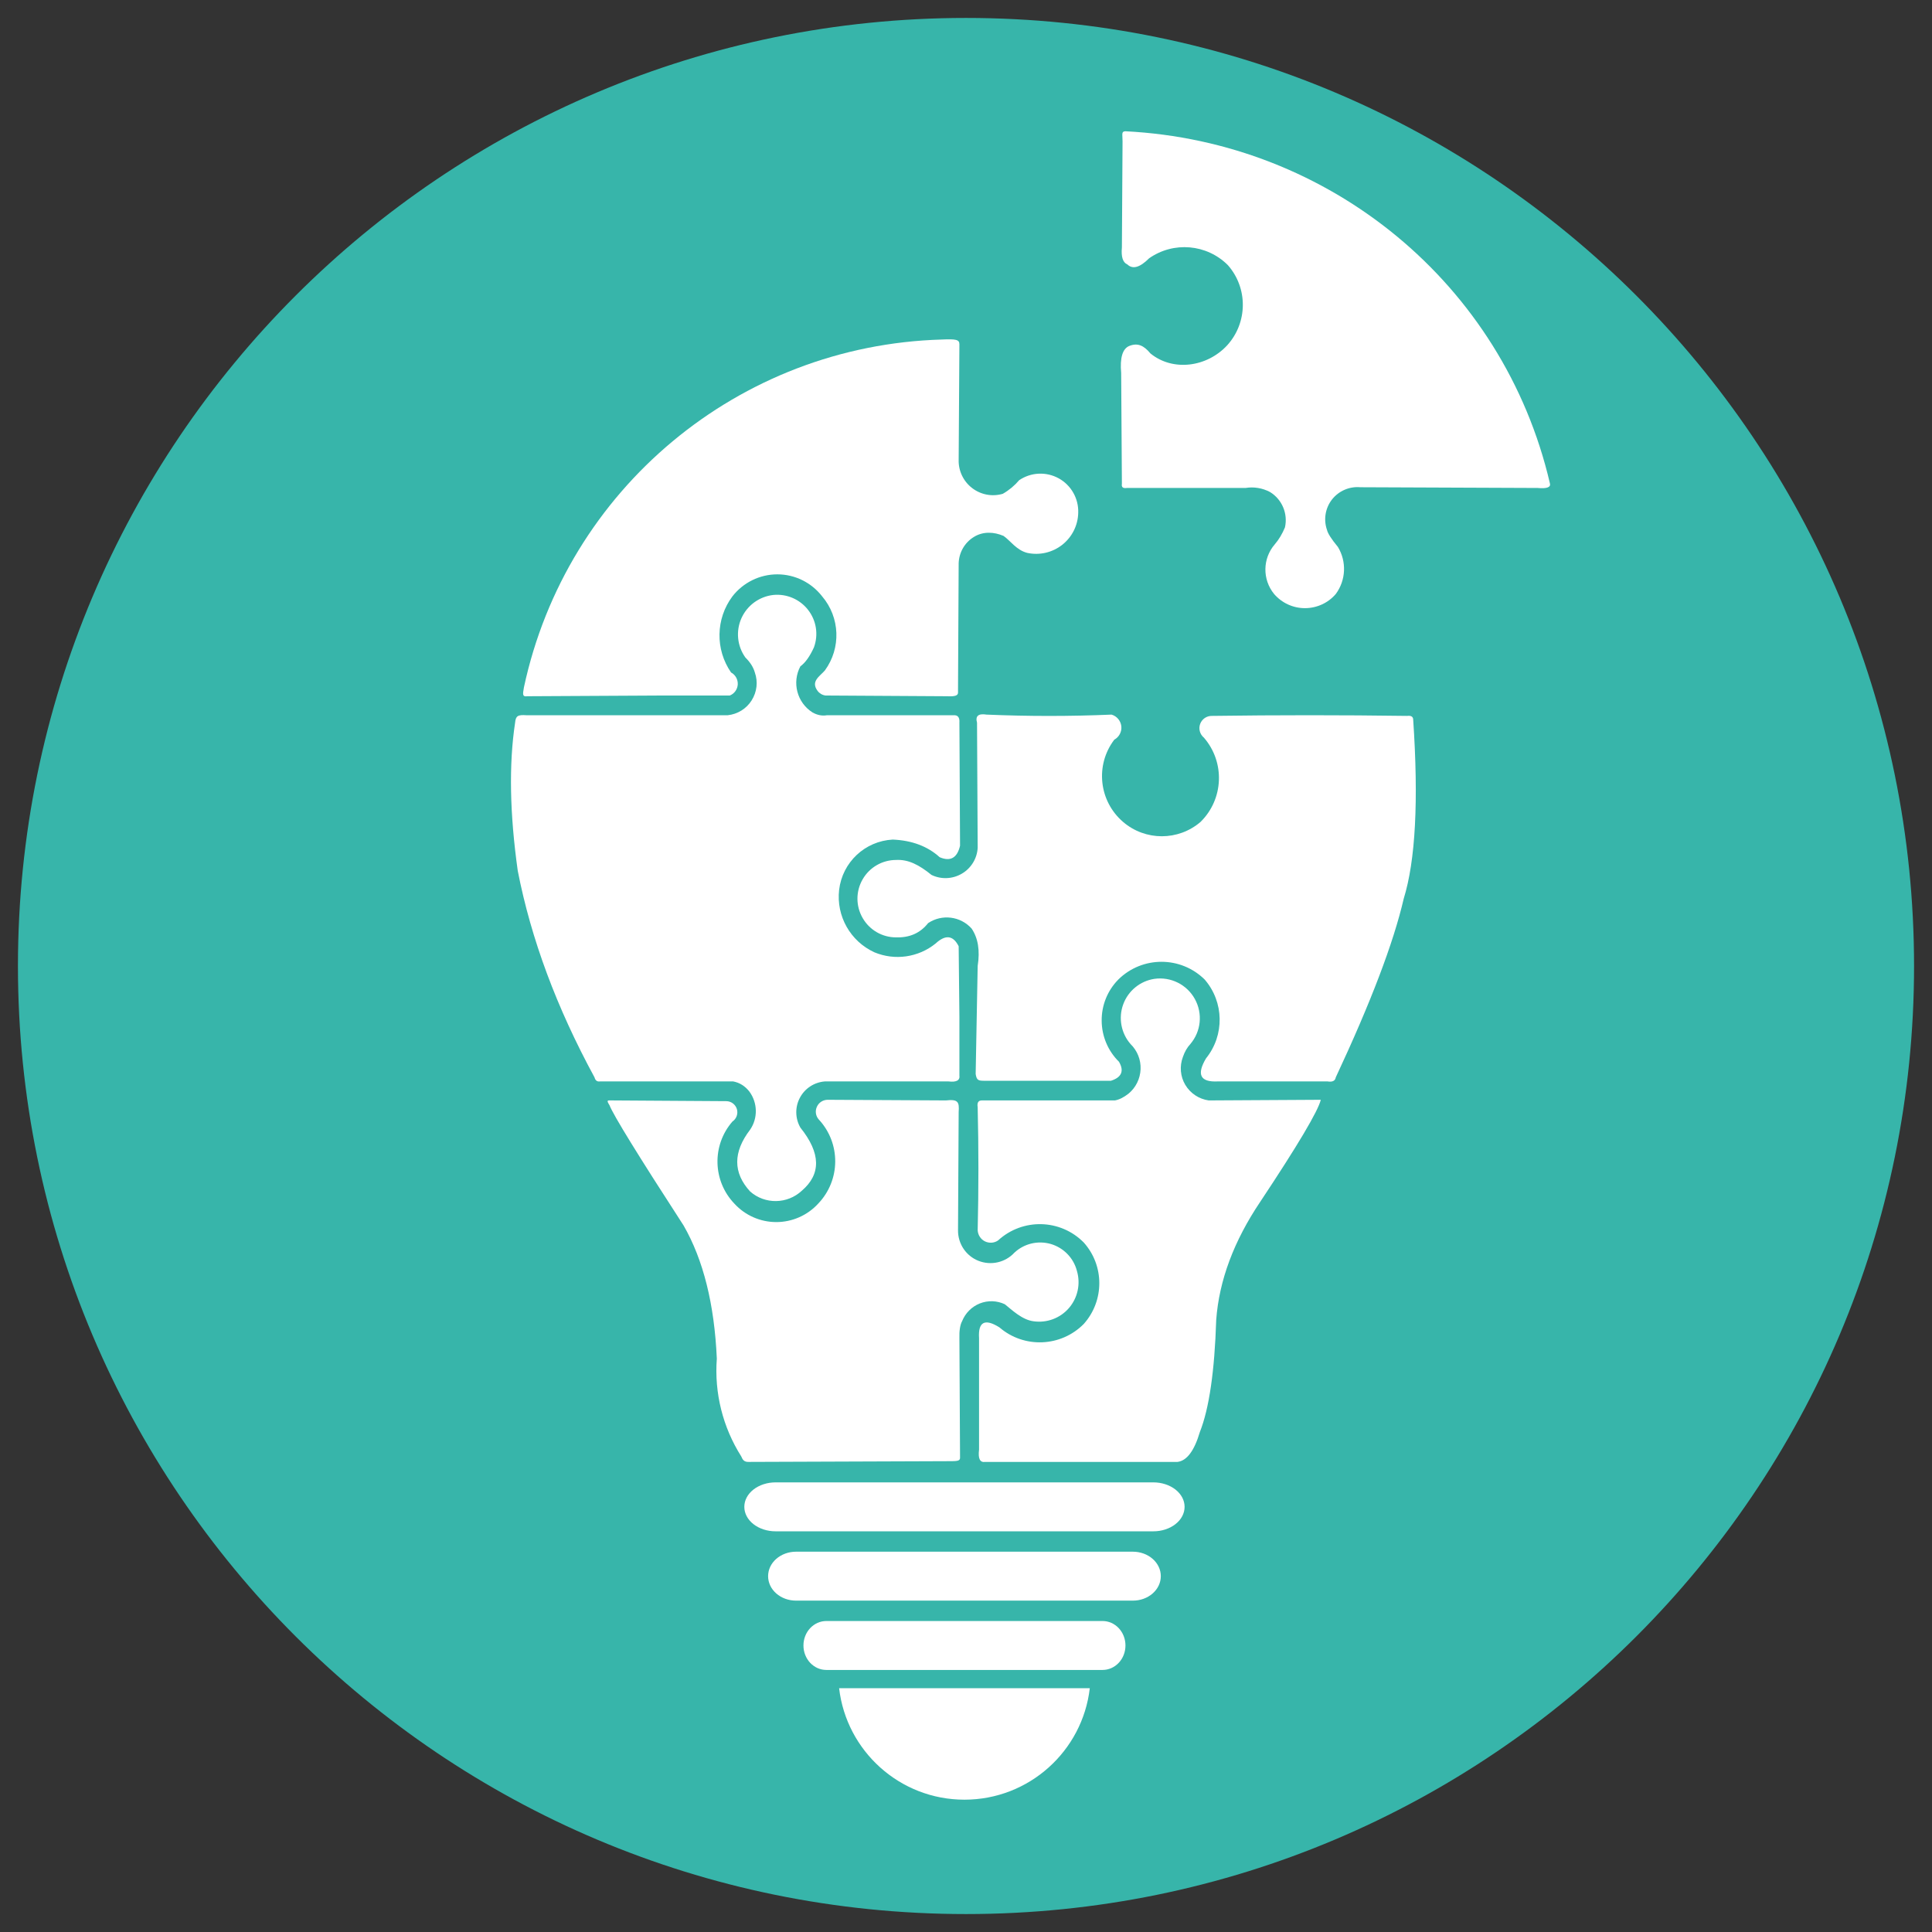
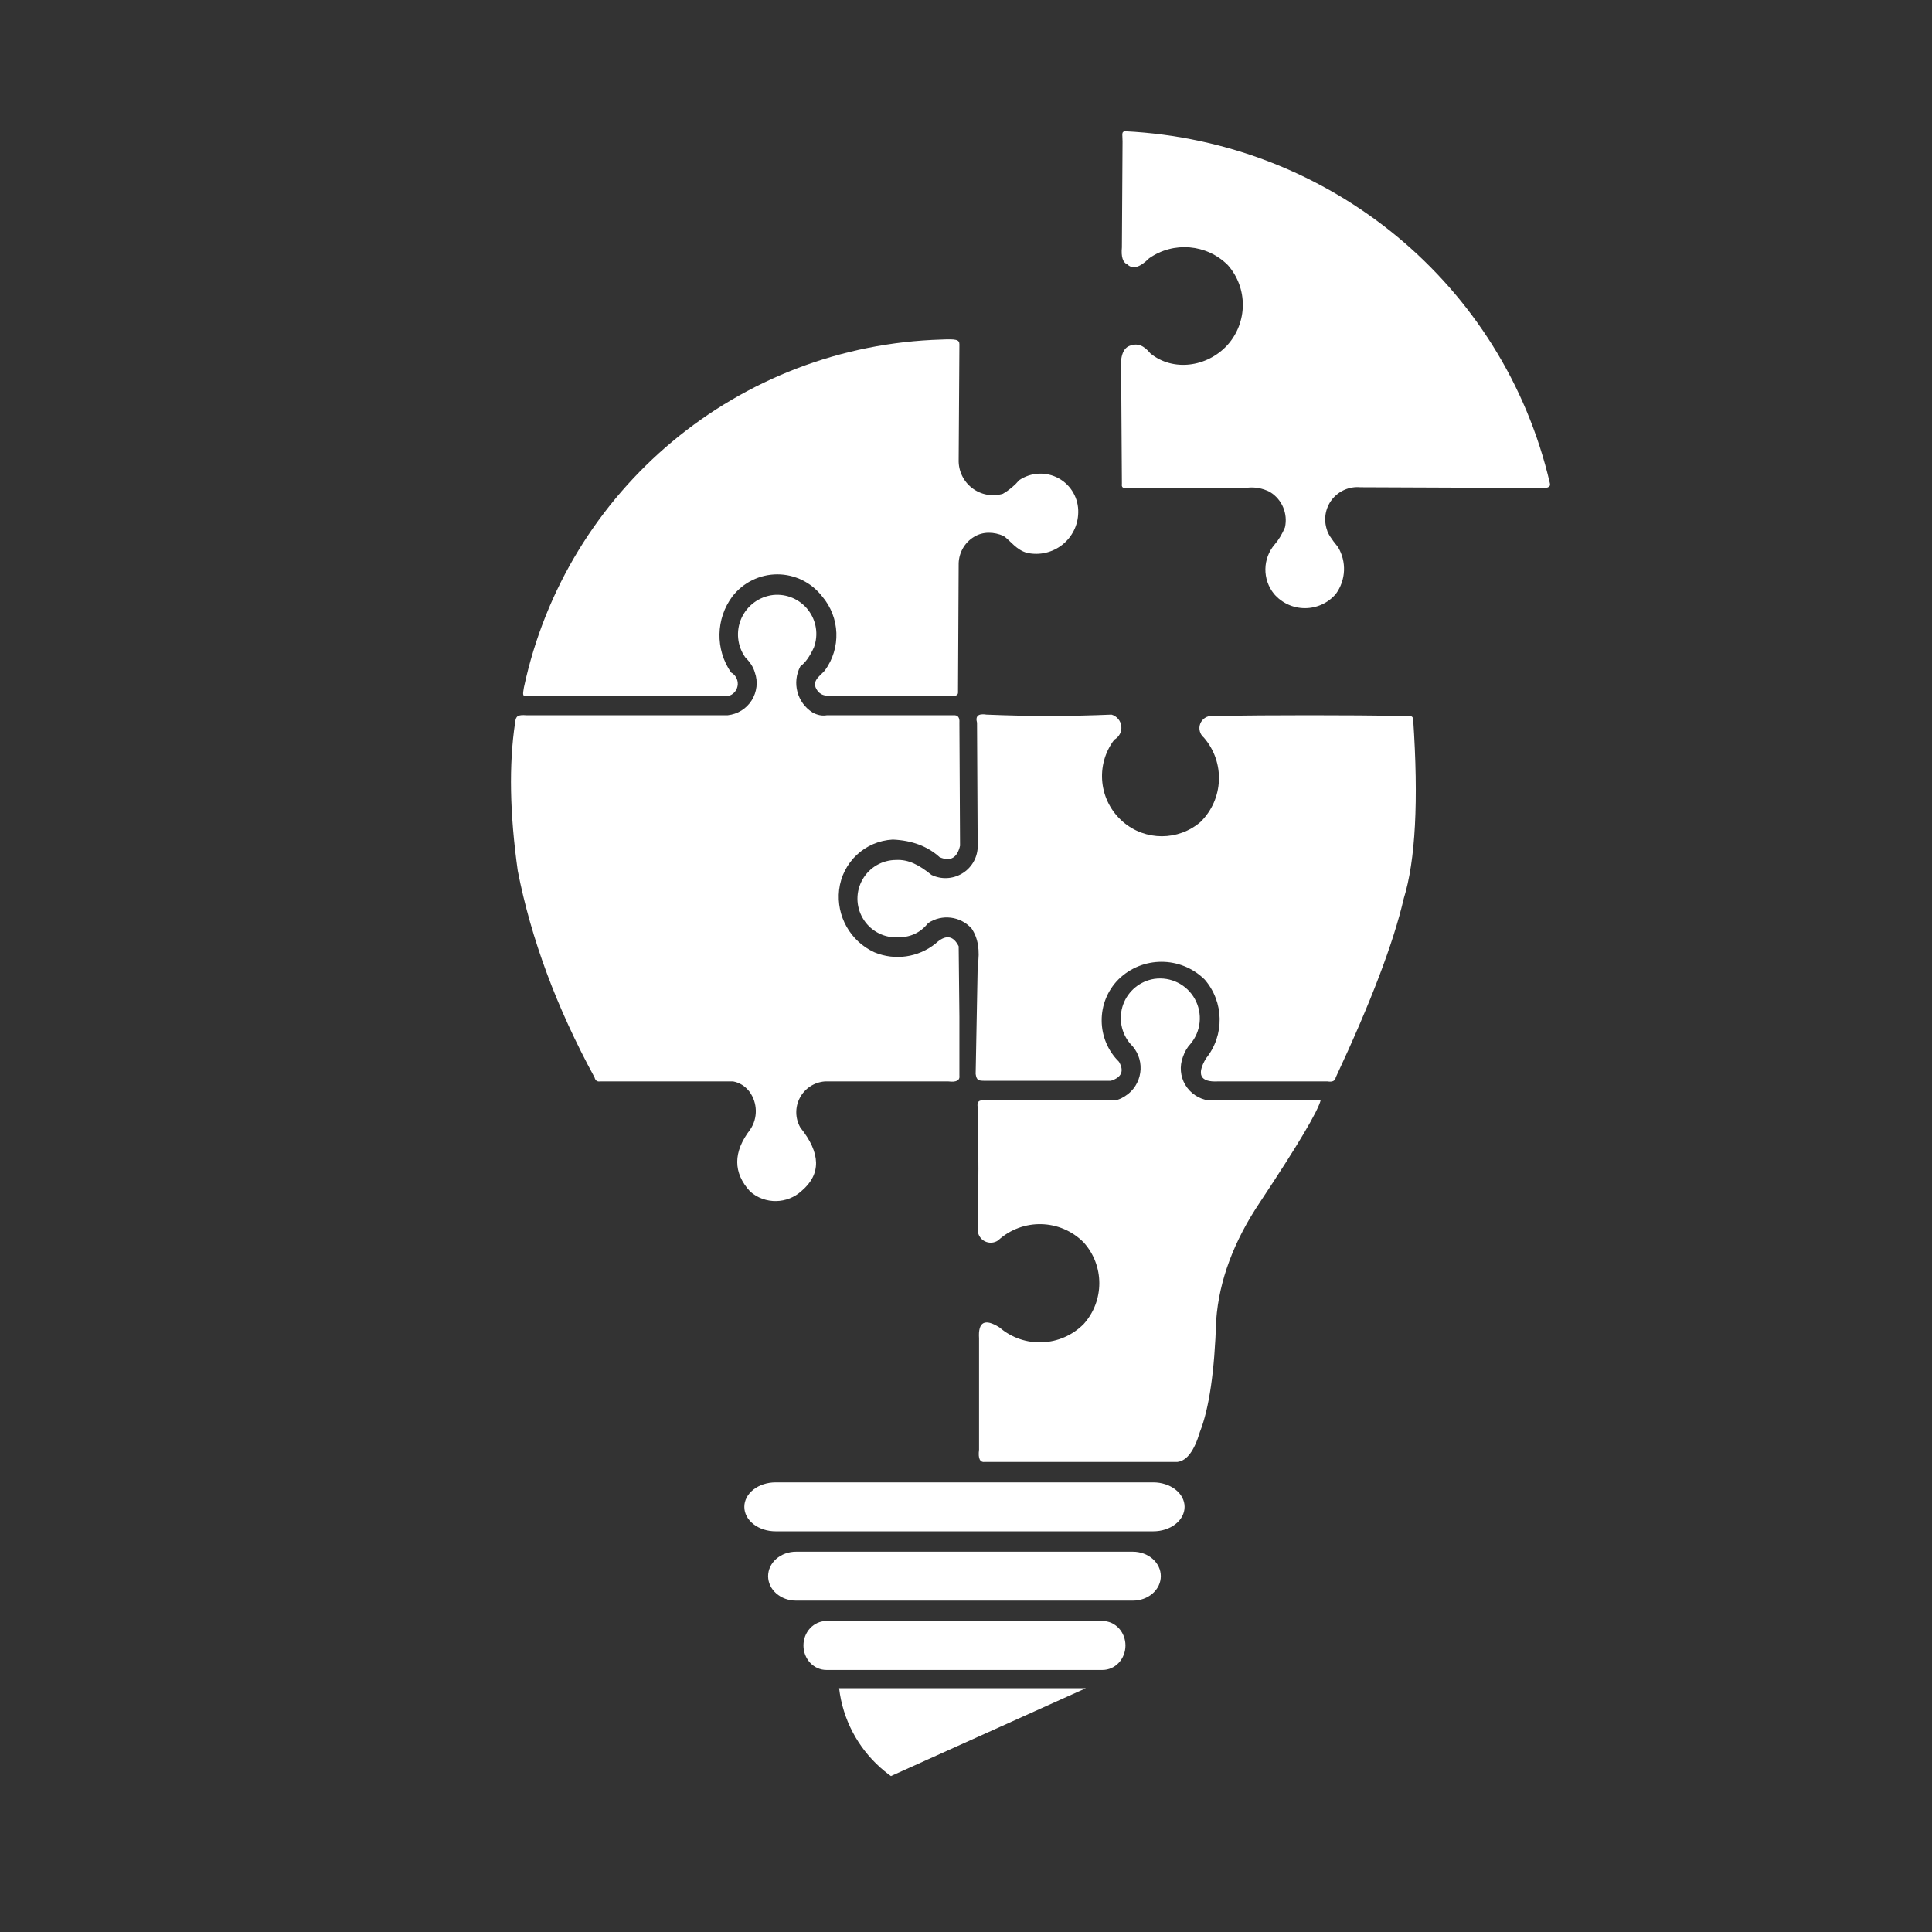
<svg xmlns="http://www.w3.org/2000/svg" width="1080" zoomAndPan="magnify" viewBox="0 0 810 810" height="1080" preserveAspectRatio="xMidYMid meet" version="1.2">
  <rect x="0" y="0" width="810" height="810" fill="#333333" stroke="none" />
  <defs>
    <clipPath id="3d8b7a790b">
      <path d="M 7.523 7.523 L 802.477 7.523 L 802.477 802.477 L 7.523 802.477 Z M 7.523 7.523 " />
    </clipPath>
    <clipPath id="99f01044af">
-       <path d="M 405 7.523 C 185.48 7.523 7.523 185.48 7.523 405 C 7.523 624.52 185.48 802.477 405 802.477 C 624.52 802.477 802.477 624.52 802.477 405 C 802.477 185.48 624.52 7.523 405 7.523 Z M 405 7.523 " />
-     </clipPath>
+       </clipPath>
    <clipPath id="ce1caf4dce">
      <path d="M 469 55.031 L 650 55.031 L 650 255 L 469 255 Z M 469 55.031 " />
    </clipPath>
    <clipPath id="c229a2f906">
-       <path d="M 351 707 L 457 707 L 457 754.781 L 351 754.781 Z M 351 707 " />
+       <path d="M 351 707 L 457 707 L 351 754.781 Z M 351 707 " />
    </clipPath>
  </defs>
  <g id="833c593ac8">
    <g clip-rule="nonzero" clip-path="url(#3d8b7a790b)">
      <g clip-rule="nonzero" clip-path="url(#99f01044af)">
        <path style=" stroke:none;fill-rule:nonzero;fill:#37b5aa;fill-opacity:1;" d="M 7.523 7.523 L 802.477 7.523 L 802.477 802.477 L 7.523 802.477 Z M 7.523 7.523 " />
      </g>
    </g>
    <g clip-rule="nonzero" clip-path="url(#ce1caf4dce)">
      <path style=" stroke:none;fill-rule:evenodd;fill:#ffffff;fill-opacity:1;" d="M 470.633 59.305 C 470.633 56.184 470.055 55.164 471.785 55.031 C 557.48 59.305 630.289 118.988 649.789 202.582 C 650.297 204.277 648.602 204.953 644.668 204.582 C 595.121 204.379 570.332 204.277 570.332 204.277 C 565.754 203.867 561.277 205.801 558.43 209.43 C 555.617 213.059 554.836 217.875 556.363 222.215 C 556.699 223.672 558.227 226.047 560.941 229.336 C 564.637 235.473 564.297 243.242 560.059 249.004 C 556.836 252.805 552.09 254.973 547.105 254.973 C 542.117 254.973 537.406 252.805 534.148 249.004 C 529.199 242.902 529.332 234.152 534.453 228.219 C 536.148 226.25 537.574 223.875 538.727 221.098 C 540.016 215.332 537.508 209.363 532.453 206.277 C 529.301 204.613 525.707 204.004 522.18 204.582 C 488.945 204.582 472.363 204.582 472.363 204.582 C 470.801 204.816 470.125 204.242 470.359 202.852 C 470.156 171.891 470.055 156.426 470.055 156.426 C 469.48 149.984 470.633 146.184 473.48 145.031 C 476.941 143.676 479.484 144.762 482.332 148.188 C 491.727 155.852 506.004 153.984 514.516 144.762 C 523.129 135.266 523.266 120.785 514.785 111.152 C 505.934 102.305 491.996 101.117 481.754 108.305 C 477.891 112.172 474.871 113.02 472.633 110.848 C 470.77 110.07 469.988 107.695 470.359 103.727 C 470.531 74.121 470.633 59.305 470.633 59.305 Z M 470.633 59.305 " />
    </g>
    <path style=" stroke:none;fill-rule:evenodd;fill:#ffffff;fill-opacity:1;" d="M 401.656 290.379 C 401.656 291.598 400.434 292.074 397.078 291.902 C 363.098 291.699 346.109 291.598 346.109 291.598 C 344.785 291.43 343.566 290.715 342.785 289.664 C 339.766 285.629 343.699 283.562 345.836 281.086 C 352.688 271.691 352.211 258.875 344.684 250.023 C 340.176 244.223 333.258 240.797 325.898 240.797 C 318.539 240.797 311.586 244.223 307.074 250.023 C 300.055 259.418 299.82 272.27 306.5 281.934 C 308.332 282.918 309.418 284.883 309.312 286.953 C 309.18 289.02 307.891 290.852 305.957 291.598 C 287.137 291.598 277.742 291.598 277.742 291.598 C 239.965 291.801 221.074 291.902 221.074 291.902 C 219.074 292.176 219.074 291.328 219.652 288.207 C 237.457 205.023 309.789 144.793 394.805 142.352 C 400.809 142.082 402.234 142.352 402.234 144.355 C 402.027 176.637 401.926 192.781 401.926 192.781 C 401.793 197.391 403.895 201.801 407.559 204.613 C 411.219 207.43 416 208.344 420.441 207.023 C 423.09 205.496 425.359 203.598 427.293 201.324 C 432.246 197.969 438.621 197.664 443.875 200.547 C 449.098 203.43 452.254 209.023 452.051 214.992 C 451.945 220.25 449.473 225.164 445.336 228.422 C 441.195 231.676 435.84 232.898 430.719 231.812 C 426.141 230.66 423.598 226.656 420.75 224.691 C 416.746 222.961 412.168 222.723 408.336 225.098 C 404.473 227.438 402.098 231.574 401.926 236.086 C 401.758 271.184 401.656 288.75 401.656 288.75 C 401.656 289.902 401.656 290.379 401.656 290.379 Z M 401.656 290.379 " />
    <path style=" stroke:none;fill-rule:evenodd;fill:#ffffff;fill-opacity:1;" d="M 592.477 301.57 C 592.41 300.414 591.527 299.941 589.934 300.145 C 562.668 299.77 535.438 299.77 508.172 300.145 C 505.969 300.078 503.969 301.398 503.188 303.469 C 502.406 305.535 503.051 307.875 504.746 309.266 C 513.668 319.574 513.055 335.039 503.324 344.602 C 493.996 352.605 480.195 352.605 470.871 344.602 C 460.695 335.887 459.07 320.762 467.172 310.113 C 469.207 308.996 470.359 306.789 470.125 304.484 C 469.852 302.18 468.258 300.246 466.02 299.602 C 448.555 300.348 431.09 300.348 413.625 299.602 C 410.168 299.059 408.844 300.18 409.625 302.992 C 409.828 337.957 409.898 355.422 409.898 355.422 C 409.66 359.93 407.148 364 403.285 366.273 C 399.383 368.578 394.602 368.781 390.531 366.816 C 385.344 362.609 380.867 360.27 375.715 360.543 C 369.914 360.543 364.555 363.629 361.676 368.645 C 358.758 373.664 358.758 379.871 361.676 384.891 C 364.555 389.91 369.914 393.027 375.715 392.996 C 381.375 393.164 385.82 391.199 389.109 387.027 C 394.906 383.125 402.707 384.109 407.352 389.297 C 410.066 393.301 410.914 398.523 409.898 404.965 C 409.355 435.18 409.051 450.273 409.051 450.273 C 409.488 453.02 410.203 453.121 413.051 453.121 C 448.184 453.121 465.75 453.121 465.75 453.121 C 470.258 451.695 471.379 449.016 469.141 445.152 C 464.527 440.605 461.918 434.434 461.883 427.957 C 461.816 421.48 464.324 415.273 468.871 410.664 C 478.906 400.762 495.016 400.762 505.055 410.664 C 513.227 420.09 513.465 434.027 505.629 443.727 C 501.594 450.508 503.223 453.73 510.445 453.391 C 541.203 453.391 556.598 453.391 556.598 453.391 C 558.633 453.73 559.785 453.152 560.023 451.695 C 574.742 420.227 584.238 395.266 588.512 376.785 C 593.461 360.812 594.785 335.75 592.477 301.57 Z M 592.477 301.57 " />
    <path style=" stroke:none;fill-rule:evenodd;fill:#ffffff;fill-opacity:1;" d="M 346.684 299.871 C 381.988 299.871 399.656 299.871 399.656 299.871 C 401.555 299.703 402.402 300.754 402.234 302.992 C 402.402 337.379 402.504 354.574 402.504 354.574 C 401.316 359.691 398.469 361.32 393.957 359.387 C 388.906 354.809 382.359 352.336 374.289 351.996 C 362.656 352.605 353.164 361.492 351.805 373.09 C 350.551 384.074 356.52 394.656 366.625 399.27 C 375.203 402.828 385.039 401.406 392.262 395.57 C 396.398 391.738 399.621 392.113 401.926 396.727 C 402.129 416.461 402.234 426.328 402.234 426.328 C 402.234 442.676 402.234 450.848 402.234 450.848 C 402.539 452.949 401.012 453.797 397.656 453.391 C 363.098 453.391 345.836 453.391 345.836 453.391 C 341.395 453.73 337.426 456.309 335.359 460.242 C 333.258 464.176 333.359 468.922 335.562 472.754 C 344.141 483.438 344.312 492.254 336.137 499.242 C 330.066 504.871 320.707 505.004 314.504 499.547 C 307.281 491.68 307.281 483.031 314.504 473.602 C 317.793 468.789 317.656 462.379 314.199 457.664 C 312.367 455.324 310.094 453.898 307.383 453.391 C 270.145 453.391 251.527 453.391 251.527 453.391 C 250.34 453.562 249.594 452.984 249.258 451.695 C 233.387 422.496 222.637 393.641 217.074 365.086 C 213.719 341.176 213.309 320.492 215.957 302.992 C 216.227 300.145 217.074 299.602 220.77 299.871 C 276.996 299.871 305.074 299.871 305.074 299.871 C 309.211 299.434 312.91 297.16 315.113 293.668 C 317.352 290.141 317.859 285.832 316.469 281.934 C 315.824 279.66 314.469 277.594 312.504 275.66 C 309.078 270.879 308.434 264.605 310.84 259.211 C 313.25 253.82 318.301 250.125 324.168 249.445 C 329.797 248.871 335.324 251.242 338.785 255.688 C 342.277 260.164 343.191 266.062 341.258 271.387 C 339.496 275.254 337.598 277.898 335.562 279.355 C 331.934 286.172 334.172 294.617 340.684 298.719 C 342.719 299.84 344.719 300.211 346.684 299.871 Z M 346.684 299.871 " />
    <path style=" stroke:none;fill-rule:evenodd;fill:#ffffff;fill-opacity:1;" d="M 528.383 503.82 C 544.152 480.082 552.598 465.836 553.75 461.09 C 522.414 461.258 506.75 461.359 506.75 461.359 C 502.68 460.785 499.086 458.41 496.949 454.852 C 494.844 451.324 494.473 447.016 495.93 443.148 C 496.676 440.945 497.727 439.148 499.051 437.723 C 503.562 432.434 504.309 424.941 500.949 418.836 C 497.594 412.766 490.844 409.406 483.961 410.391 C 477.992 411.309 472.973 415.41 470.902 421.109 C 468.836 426.805 470.023 433.18 473.988 437.723 C 476.84 440.504 478.363 444.336 478.195 448.305 C 478.023 452.273 476.195 456.004 473.141 458.512 C 471.176 460.07 469.277 461.023 467.445 461.359 C 430.242 461.359 411.625 461.359 411.625 461.359 C 410.168 461.359 409.59 462.309 409.898 464.211 C 410.305 481.402 410.305 498.598 409.898 515.789 C 410 517.758 411.152 519.555 412.914 520.434 C 414.711 521.316 416.816 521.18 418.441 520.062 C 428.719 510.633 444.555 511.008 454.355 520.91 C 463.07 530.609 463.07 545.359 454.355 555.094 C 444.793 564.758 429.328 565.402 419.02 556.516 C 412.879 552.652 410.031 554.176 410.473 561.062 C 410.473 576.625 410.473 592.191 410.473 607.758 C 410 611.555 410.848 613.25 413.051 612.914 C 466.766 612.914 493.66 612.914 493.66 612.914 C 497.594 612.438 500.711 608.266 503.051 600.367 C 506.953 590.531 509.223 574.863 509.902 553.363 C 511.125 536.816 517.297 520.301 528.383 503.82 Z M 528.383 503.82 " />
-     <path style=" stroke:none;fill-rule:evenodd;fill:#ffffff;fill-opacity:1;" d="M 346.957 461.09 C 379.988 461.258 396.535 461.359 396.535 461.359 C 401.656 460.785 402.234 461.938 401.926 466.211 C 401.758 499.242 401.656 515.789 401.656 515.789 C 401.59 521.418 404.98 526.539 410.234 528.609 C 415.492 530.676 421.461 529.32 425.293 525.184 C 429.395 521.352 435.195 519.996 440.586 521.555 C 445.945 523.148 450.117 527.422 451.508 532.848 C 453.102 538.273 451.844 544.141 448.148 548.414 C 444.453 552.684 438.855 554.754 433.262 553.941 C 428.48 553.328 424.141 549.09 421.289 546.82 C 418 545.258 414.203 545.121 410.777 546.48 C 407.387 547.836 404.707 550.547 403.352 553.941 C 402.539 555.398 402.129 558.008 402.234 561.062 C 402.402 594.5 402.504 611.184 402.504 611.184 C 402.539 612.605 401.078 612.605 397.656 612.605 C 369.746 612.711 341.836 612.812 313.926 612.914 C 312.027 612.98 311.383 612.098 310.773 610.605 C 303.039 598.398 299.445 584.02 300.531 569.605 C 299.516 546.785 294.867 528.168 286.594 513.789 C 267.535 484.387 257.191 467.602 255.531 463.363 C 254.105 461.09 254.715 461.359 256.512 461.359 C 288.527 461.562 304.531 461.668 304.531 461.668 C 306.566 461.699 308.332 463.023 308.941 464.988 C 309.52 466.957 308.773 469.059 307.074 470.211 C 298.395 480.184 298.77 495.137 307.926 504.668 C 312.434 509.582 318.809 512.363 325.457 512.363 C 332.102 512.363 338.477 509.582 342.988 504.668 C 352.449 494.832 352.586 479.336 343.262 469.332 C 341.973 467.871 341.668 465.805 342.48 464.039 C 343.262 462.242 345.023 461.125 346.957 461.09 Z M 346.957 461.09 " />
    <path style=" stroke:none;fill-rule:evenodd;fill:#ffffff;fill-opacity:1;" d="M 325.152 621.492 L 483.555 621.492 C 484.414 621.492 485.266 621.559 486.105 621.688 C 486.949 621.82 487.77 622.016 488.562 622.273 C 489.355 622.527 490.109 622.844 490.824 623.219 C 491.539 623.59 492.203 624.016 492.809 624.492 C 493.418 624.969 493.961 625.484 494.438 626.043 C 494.914 626.602 495.316 627.191 495.645 627.812 C 495.977 628.438 496.223 629.074 496.391 629.734 C 496.559 630.395 496.645 631.062 496.645 631.734 L 496.645 631.766 C 496.645 632.441 496.559 633.105 496.391 633.766 C 496.223 634.426 495.977 635.066 495.645 635.688 C 495.316 636.309 494.914 636.898 494.438 637.457 C 493.961 638.016 493.418 638.535 492.809 639.008 C 492.203 639.484 491.539 639.91 490.824 640.281 C 490.109 640.656 489.355 640.973 488.562 641.23 C 487.77 641.488 486.949 641.68 486.105 641.812 C 485.266 641.941 484.414 642.008 483.555 642.008 L 325.152 642.008 C 324.293 642.008 323.441 641.941 322.598 641.812 C 321.754 641.68 320.938 641.488 320.141 641.23 C 319.348 640.973 318.594 640.656 317.879 640.281 C 317.164 639.91 316.504 639.484 315.895 639.008 C 315.289 638.535 314.746 638.016 314.266 637.457 C 313.789 636.898 313.387 636.309 313.059 635.688 C 312.73 635.066 312.48 634.426 312.312 633.766 C 312.145 633.105 312.062 632.441 312.062 631.766 L 312.062 631.734 C 312.062 631.062 312.145 630.395 312.312 629.734 C 312.48 629.074 312.73 628.438 313.059 627.812 C 313.387 627.191 313.789 626.602 314.266 626.043 C 314.746 625.484 315.289 624.969 315.895 624.492 C 316.504 624.016 317.164 623.59 317.879 623.219 C 318.594 622.844 319.348 622.527 320.141 622.273 C 320.938 622.016 321.754 621.82 322.598 621.688 C 323.441 621.559 324.293 621.492 325.152 621.492 Z M 325.152 621.492 " />
    <path style=" stroke:none;fill-rule:evenodd;fill:#ffffff;fill-opacity:1;" d="M 333.73 650.555 L 474.973 650.555 C 475.742 650.555 476.504 650.621 477.254 650.75 C 478.008 650.883 478.742 651.078 479.449 651.336 C 480.16 651.59 480.836 651.906 481.473 652.281 C 482.113 652.652 482.703 653.078 483.246 653.555 C 483.789 654.031 484.273 654.547 484.699 655.105 C 485.129 655.664 485.488 656.254 485.781 656.875 C 486.078 657.496 486.297 658.137 486.449 658.797 C 486.598 659.457 486.672 660.125 486.672 660.797 L 486.672 660.828 C 486.672 661.504 486.598 662.168 486.449 662.828 C 486.297 663.488 486.078 664.129 485.781 664.75 C 485.488 665.371 485.129 665.961 484.699 666.52 C 484.273 667.078 483.789 667.598 483.246 668.07 C 482.703 668.547 482.113 668.973 481.473 669.344 C 480.836 669.719 480.16 670.035 479.449 670.293 C 478.742 670.551 478.008 670.742 477.254 670.875 C 476.504 671.004 475.742 671.07 474.973 671.07 L 333.73 671.07 C 332.961 671.07 332.203 671.004 331.449 670.875 C 330.695 670.742 329.965 670.551 329.254 670.293 C 328.543 670.035 327.871 669.719 327.23 669.344 C 326.594 668.973 326 668.547 325.457 668.07 C 324.914 667.598 324.43 667.078 324.004 666.52 C 323.574 665.961 323.215 665.371 322.922 664.75 C 322.629 664.129 322.406 663.488 322.258 662.828 C 322.105 662.168 322.031 661.504 322.031 660.828 L 322.031 660.797 C 322.031 660.125 322.105 659.457 322.258 658.797 C 322.406 658.137 322.629 657.496 322.922 656.875 C 323.215 656.254 323.574 655.664 324.004 655.105 C 324.43 654.547 324.914 654.031 325.457 653.555 C 326 653.078 326.594 652.652 327.23 652.281 C 327.871 651.906 328.543 651.59 329.254 651.336 C 329.965 651.078 330.695 650.883 331.449 650.75 C 332.203 650.621 332.961 650.555 333.73 650.555 Z M 333.73 650.555 " />
    <path style=" stroke:none;fill-rule:evenodd;fill:#ffffff;fill-opacity:1;" d="M 346.449 679.617 L 462.258 679.617 C 462.887 679.617 463.512 679.684 464.129 679.812 C 464.746 679.945 465.348 680.141 465.93 680.395 C 466.512 680.652 467.062 680.969 467.59 681.344 C 468.113 681.715 468.598 682.141 469.043 682.617 C 469.488 683.094 469.887 683.609 470.234 684.168 C 470.586 684.727 470.883 685.316 471.121 685.938 C 471.363 686.559 471.547 687.199 471.668 687.859 C 471.793 688.52 471.852 689.188 471.852 689.859 L 471.852 689.891 C 471.852 690.566 471.793 691.23 471.668 691.891 C 471.547 692.551 471.363 693.191 471.121 693.812 C 470.883 694.434 470.586 695.023 470.234 695.582 C 469.887 696.141 469.488 696.66 469.043 697.133 C 468.598 697.609 468.113 698.035 467.59 698.406 C 467.062 698.781 466.512 699.098 465.93 699.355 C 465.348 699.609 464.746 699.805 464.129 699.938 C 463.512 700.066 462.887 700.133 462.258 700.133 L 346.449 700.133 C 345.816 700.133 345.195 700.066 344.574 699.938 C 343.957 699.805 343.355 699.609 342.773 699.355 C 342.191 699.098 341.641 698.781 341.117 698.406 C 340.594 698.035 340.105 697.609 339.66 697.133 C 339.215 696.66 338.816 696.141 338.469 695.582 C 338.117 695.023 337.824 694.434 337.582 693.812 C 337.34 693.191 337.156 692.551 337.035 691.891 C 336.91 691.23 336.852 690.566 336.852 689.891 L 336.852 689.859 C 336.852 689.188 336.91 688.52 337.035 687.859 C 337.156 687.199 337.34 686.559 337.582 685.938 C 337.824 685.316 338.117 684.727 338.469 684.168 C 338.816 683.609 339.215 683.094 339.66 682.617 C 340.105 682.141 340.594 681.715 341.117 681.344 C 341.641 680.969 342.191 680.652 342.773 680.395 C 343.355 680.141 343.957 679.945 344.574 679.812 C 345.195 679.684 345.816 679.617 346.449 679.617 Z M 346.449 679.617 " />
    <g clip-rule="nonzero" clip-path="url(#c229a2f906)">
      <path style=" stroke:none;fill-rule:evenodd;fill:#ffffff;fill-opacity:1;" d="M 456.898 707.797 C 453.848 734.113 431.465 754.527 404.336 754.527 C 377.238 754.527 354.859 734.113 351.805 707.797 Z M 456.898 707.797 " />
    </g>
  </g>
</svg>